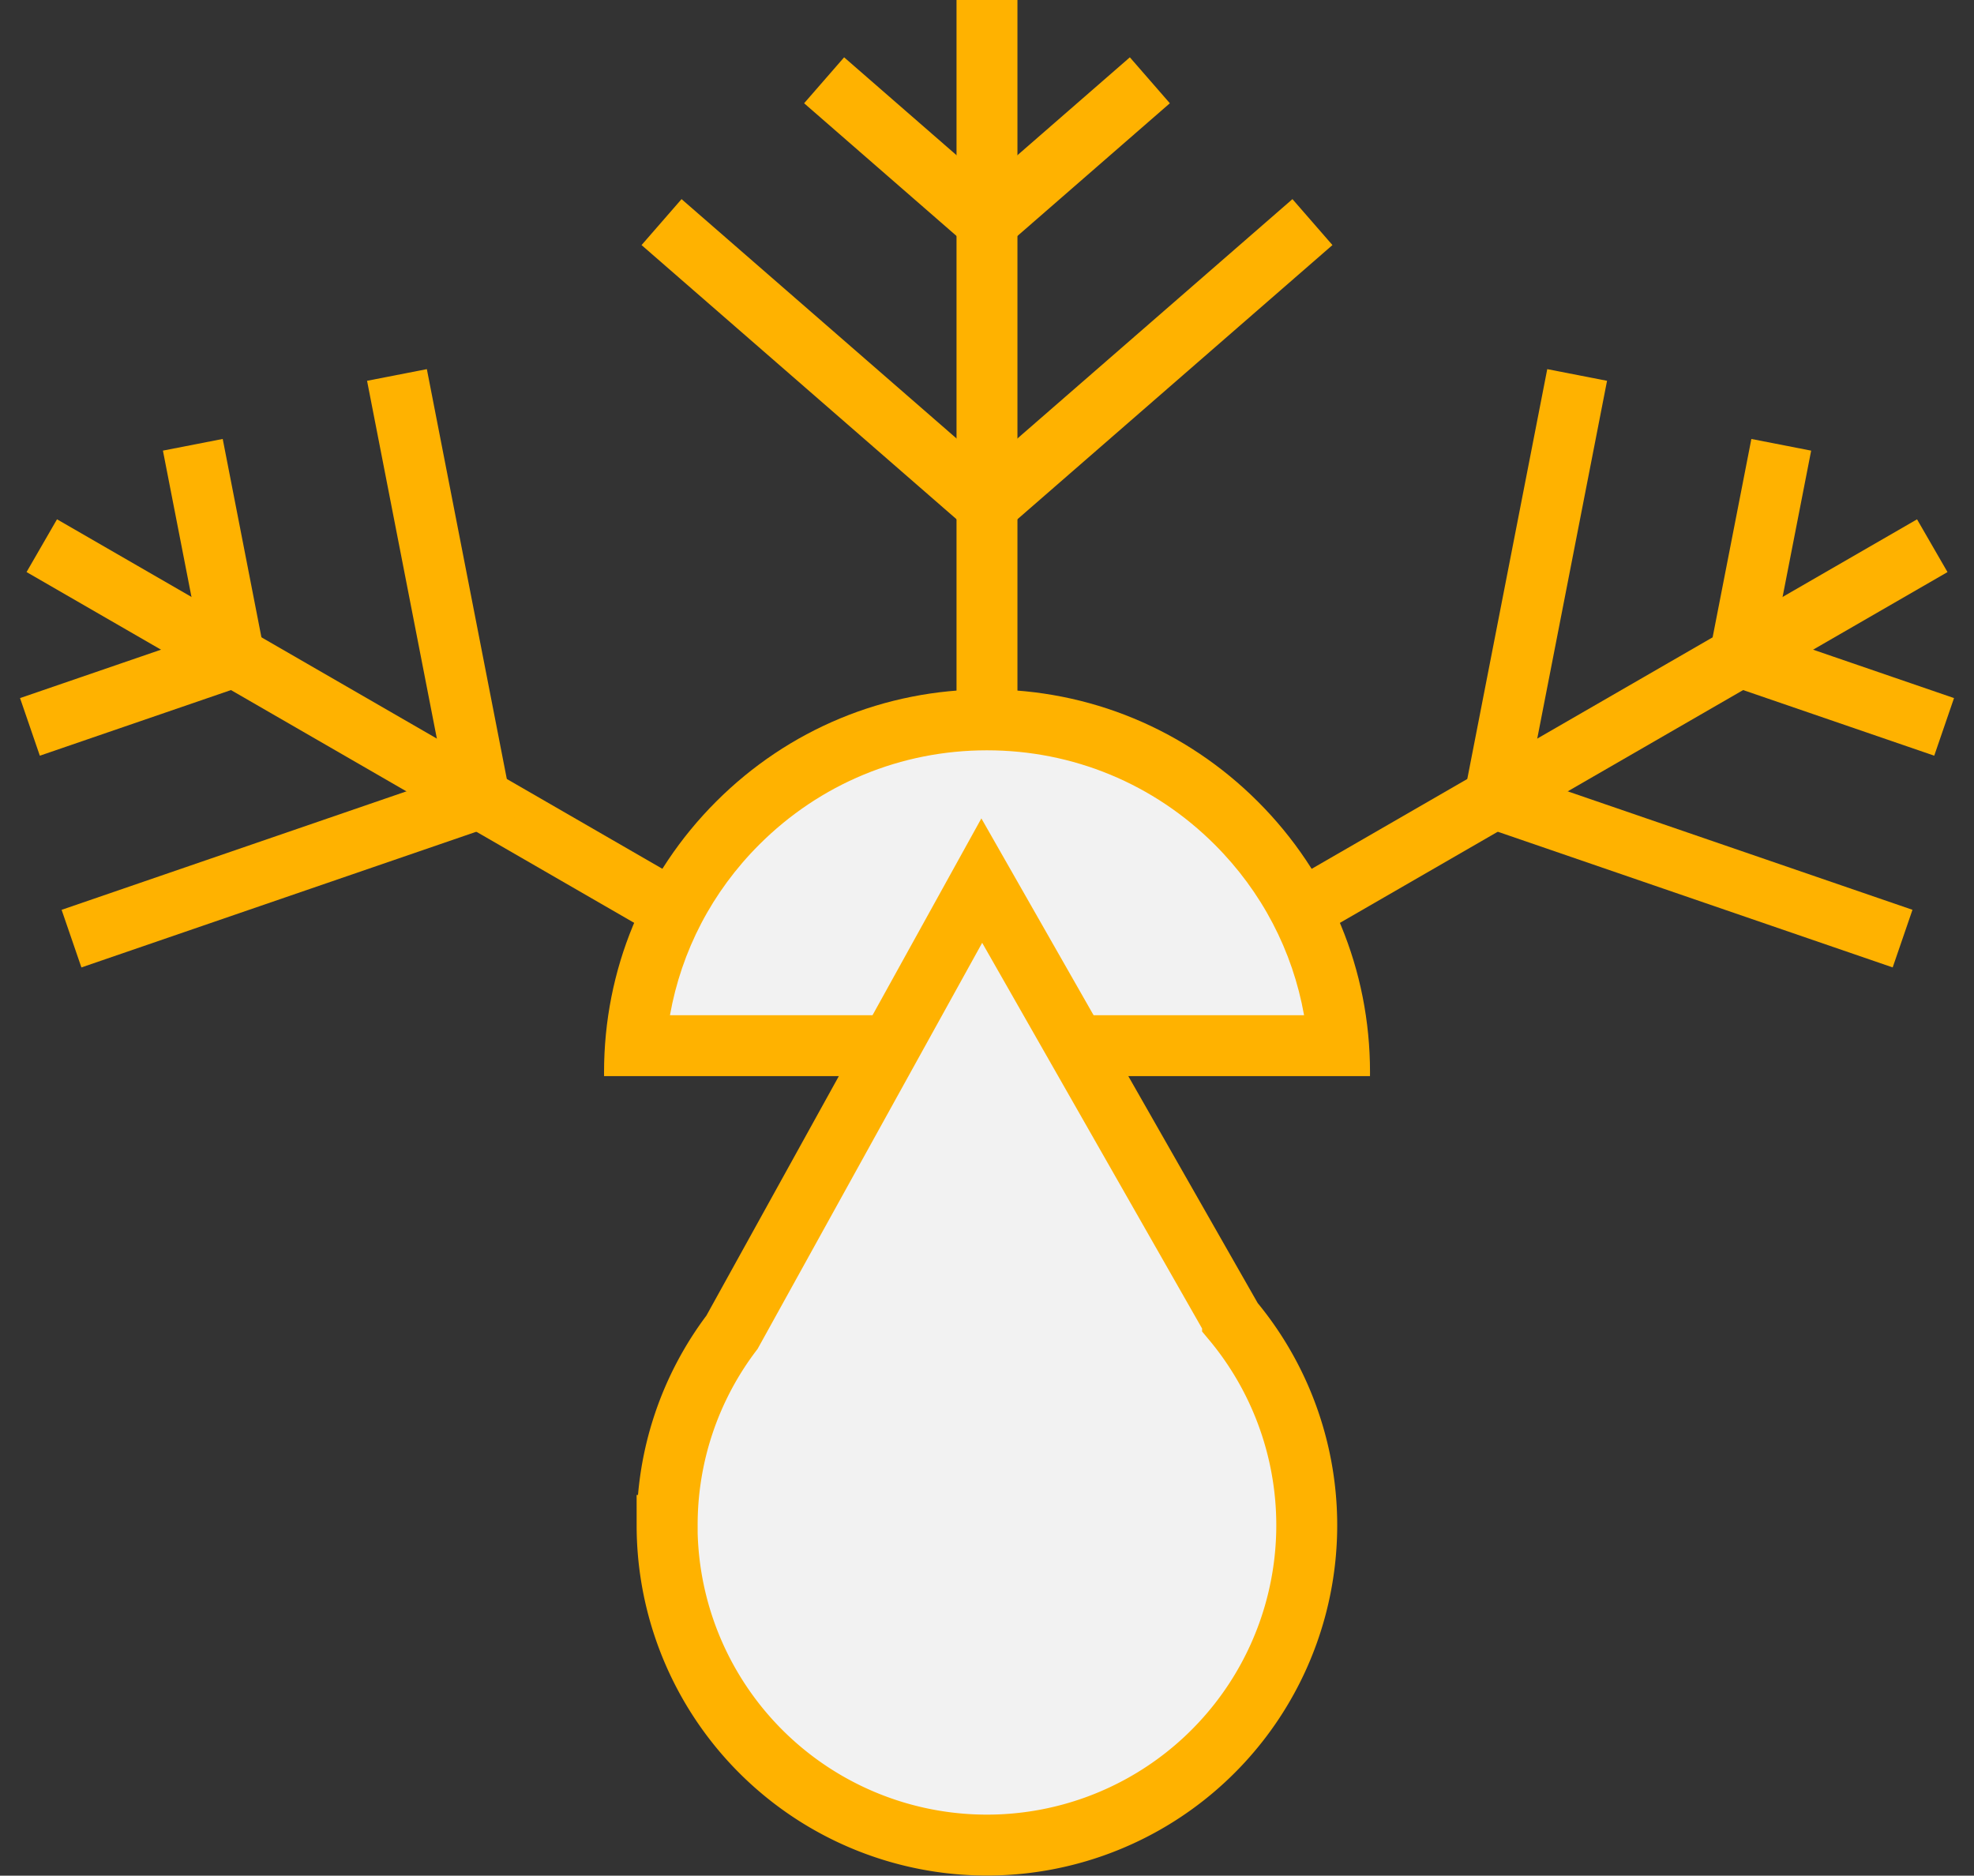
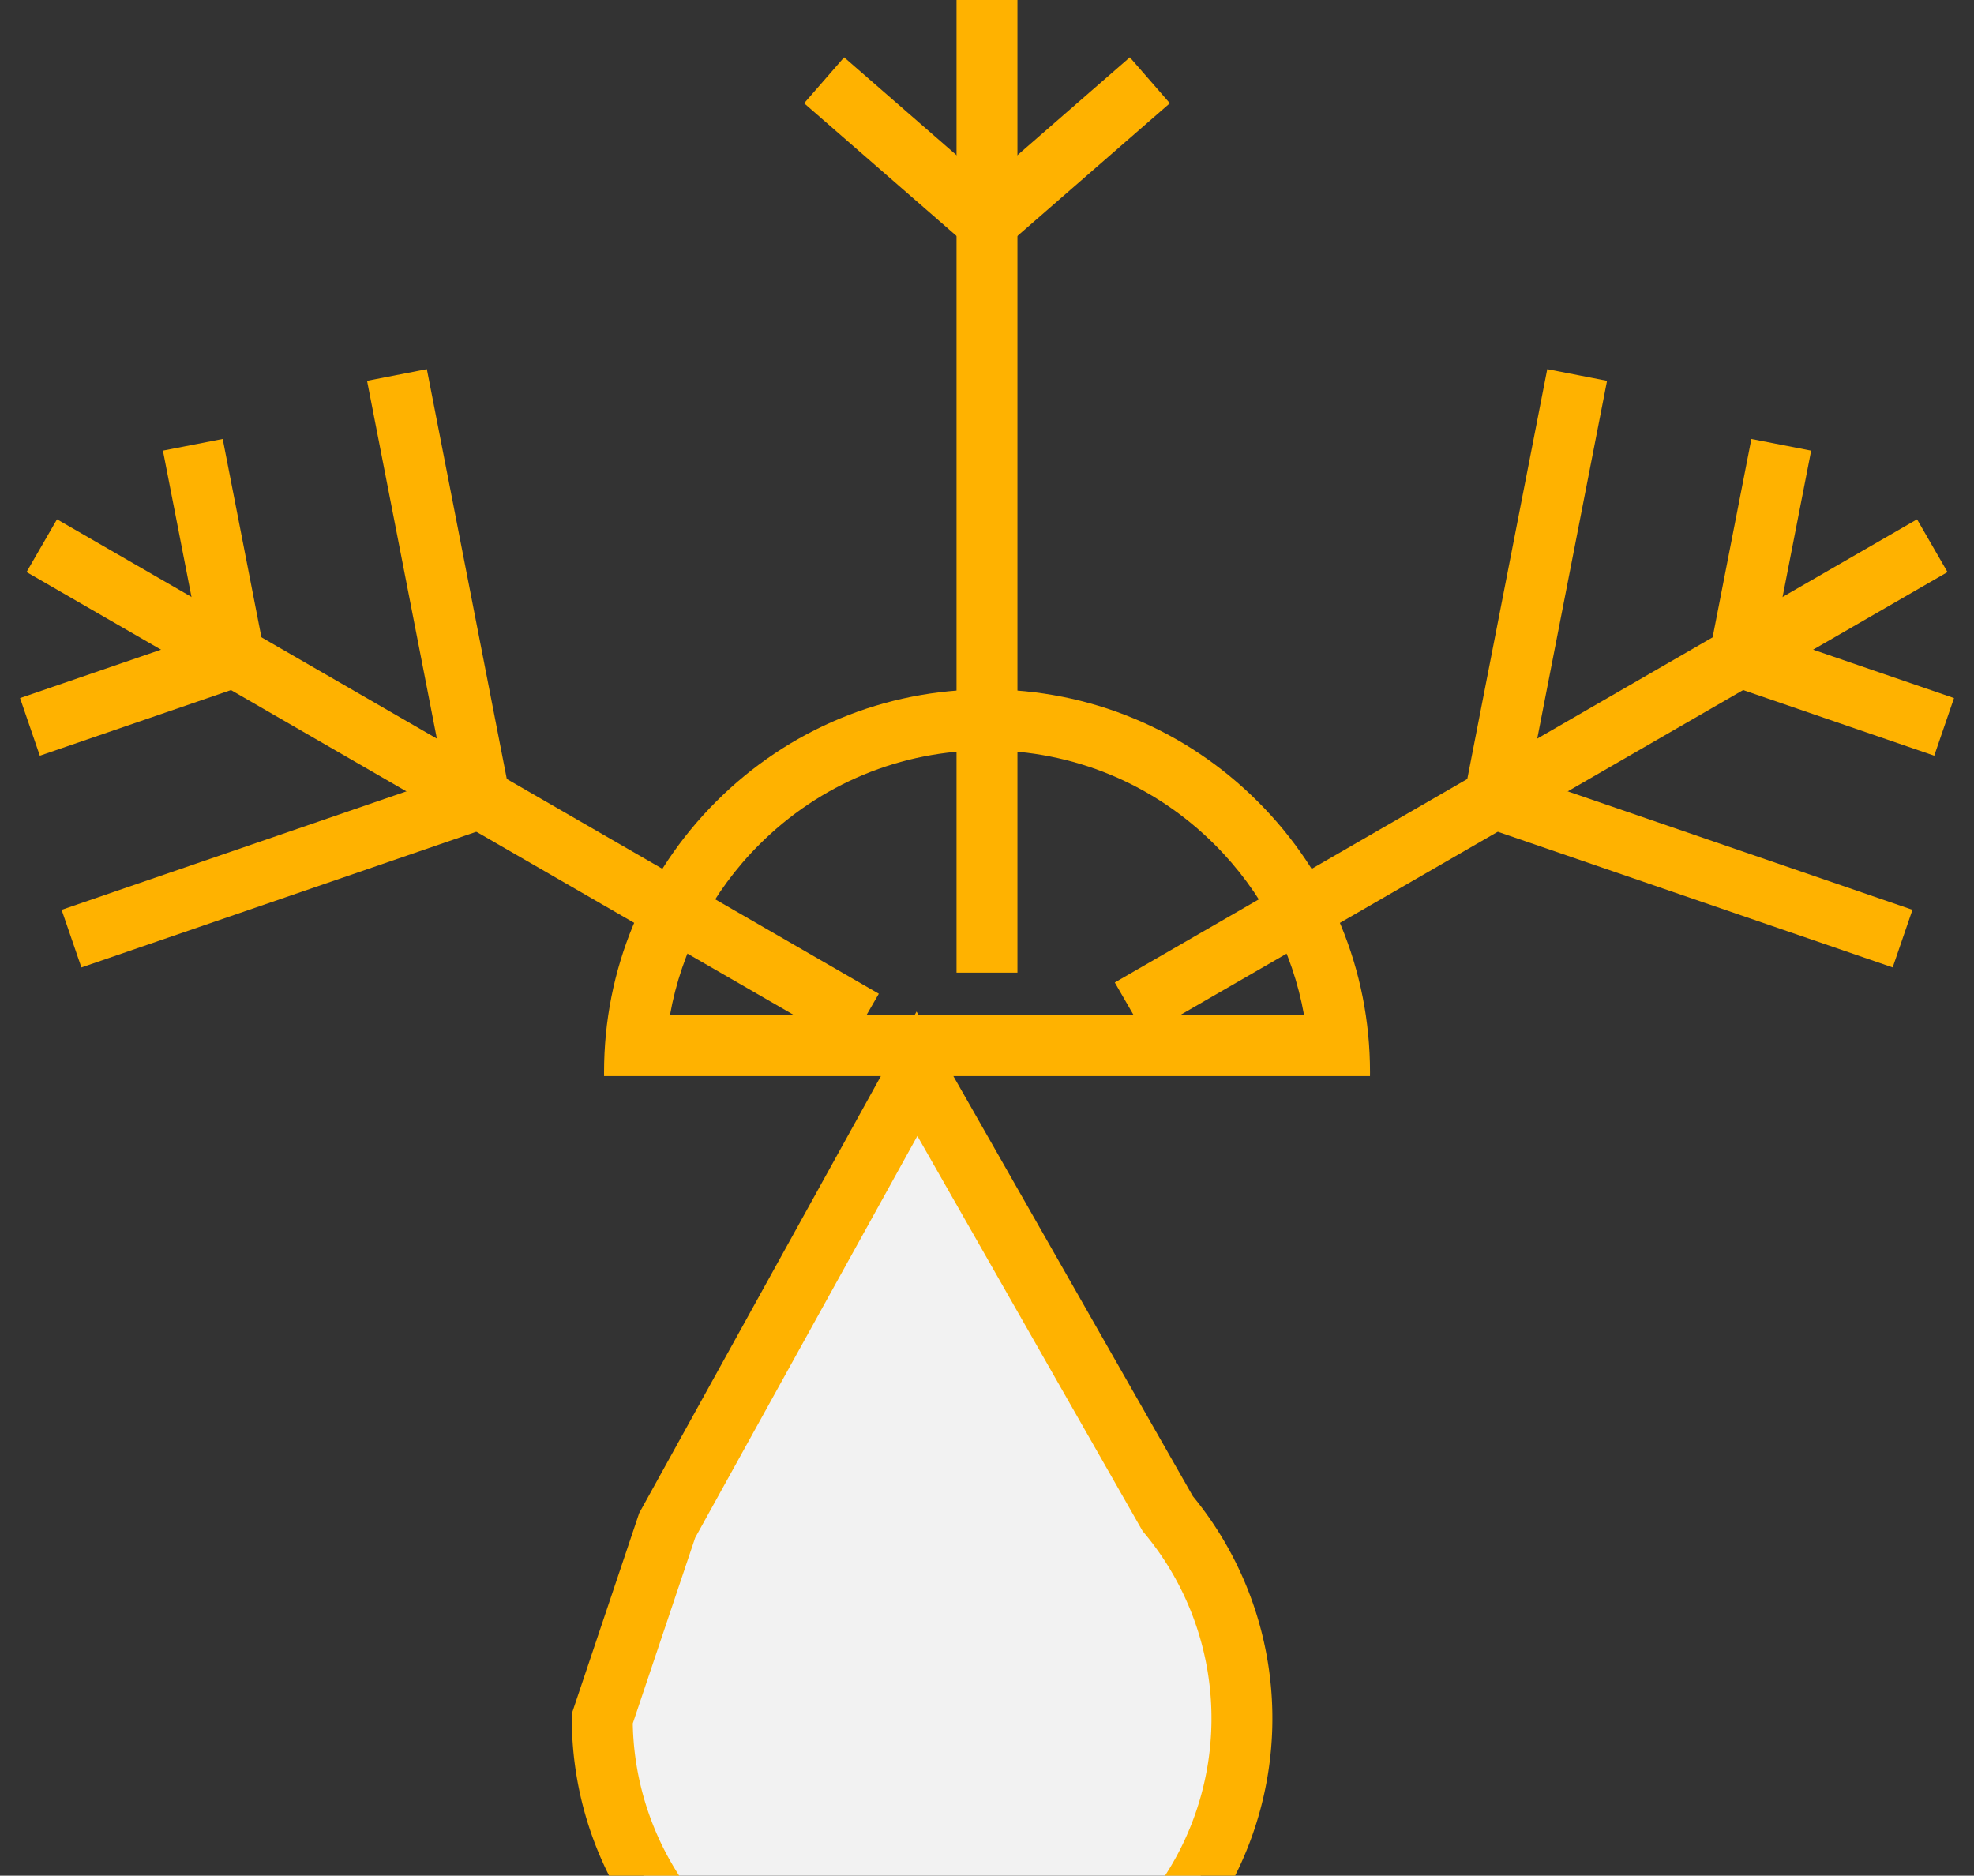
<svg xmlns="http://www.w3.org/2000/svg" width="64.807" height="61.582" viewBox="0 0 64.807 61.582">
  <rect x="0" y="0" width="64.807" height="61.582" fill="#333333" stroke="none" />
  <g id="_5" data-name="5" transform="translate(-1524.096 -7074.666)">
    <g id="Grupo_212" data-name="Grupo 212" transform="translate(113.054 460.666)">
      <g id="Grupo_209" data-name="Grupo 209" transform="translate(1479.822 6658.497) rotate(120)">
        <path id="Trazado_91" data-name="Trazado 91" d="M0,0V31.154" transform="translate(10.684 40.514)" fill="none" stroke="#ffb200" stroke-width="2" />
        <path id="Trazado_92" data-name="Trazado 92" d="M0,9.3,10.684,0,21.369,9.3" transform="translate(0 55.072)" fill="none" stroke="#ffb200" stroke-width="2" />
        <path id="Trazado_93" data-name="Trazado 93" d="M0,4.656,5.348,0l5.347,4.656" transform="translate(5.336 64.374)" fill="none" stroke="#ffb200" stroke-width="2" />
      </g>
      <g id="Grupo_208" data-name="Grupo 208" transform="translate(1469.137 6622.664) rotate(60)">
        <path id="Trazado_91-2" data-name="Trazado 91" d="M0,30.413V0" transform="translate(10.684 0)" fill="none" stroke="#ffb200" stroke-width="2" />
        <path id="Trazado_92-2" data-name="Trazado 92" d="M0,0,10.684,9.3,21.368,0" transform="translate(0 7.294)" fill="none" stroke="#ffb200" stroke-width="2" />
        <path id="Trazado_93-2" data-name="Trazado 93" d="M0,0,5.347,4.656,10.694,0" transform="translate(5.336 2.637)" fill="none" stroke="#ffb200" stroke-width="2" />
      </g>
      <g id="Grupo_207" data-name="Grupo 207" transform="translate(1432.761 6614)">
        <path id="Trazado_91-3" data-name="Trazado 91" d="M-6305-16553.066V-16585" transform="translate(6315.684 16585)" fill="none" stroke="#ffb200" stroke-width="2" />
-         <path id="Trazado_92-3" data-name="Trazado 92" d="M-6311.2-16580.2l10.684,9.3,10.685-9.3" transform="translate(6311.2 16587.492)" fill="none" stroke="#ffb200" stroke-width="2" />
        <path id="Trazado_93-3" data-name="Trazado 93" d="M-6311.2-16580.2l5.347,4.656,5.347-4.656" transform="translate(6316.537 16582.836)" fill="none" stroke="#ffb200" stroke-width="2" />
      </g>
      <g id="Sustracción_1" data-name="Sustracción 1" transform="translate(-6204 -16102.702)" fill="#f2f2f2">
-         <path d="M 7658.988 22751.033 L 7635.905 22751.033 C 7636.11 22748.271 7637.283 22745.701 7639.261 22743.725 C 7641.446 22741.539 7644.353 22740.336 7647.443 22740.336 C 7650.535 22740.336 7653.442 22741.539 7655.629 22743.725 C 7657.609 22745.701 7658.783 22748.271 7658.988 22751.033 Z" stroke="none" />
        <path d="M 7657.855 22750.033 C 7657.48 22747.922 7656.471 22745.979 7654.922 22744.432 C 7652.924 22742.436 7650.268 22741.336 7647.443 22741.336 C 7644.62 22741.336 7641.965 22742.436 7639.968 22744.432 C 7638.42 22745.979 7637.412 22747.922 7637.037 22750.033 L 7657.855 22750.033 M 7660.018 22752.033 L 7634.874 22752.033 C 7634.873 22751.99 7634.873 22751.949 7634.873 22751.906 C 7634.873 22748.547 7636.18 22745.391 7638.554 22743.018 C 7640.927 22740.645 7644.084 22739.336 7647.443 22739.336 C 7650.803 22739.336 7653.961 22740.645 7656.336 22743.018 C 7658.712 22745.391 7660.02 22748.547 7660.02 22751.906 C 7660.02 22751.945 7660.02 22751.984 7660.019 22752.023 L 7660.018 22752.033 Z" stroke="none" fill="#ffb200" />
      </g>
    </g>
-     <path id="Unión_1" data-name="Unión 1" d="M7741.5,23221.17a10.459,10.459,0,0,1,2.128-6.342l8.2-14.828,8.233,14.441a10.5,10.5,0,1,1-18.564,6.729Z" transform="translate(-6195.5 -16096.422)" fill="#f2f2f2" stroke="#ffb200" stroke-width="2" />
+     <path id="Unión_1" data-name="Unión 1" d="M7741.5,23221.17l8.2-14.828,8.233,14.441a10.5,10.5,0,1,1-18.564,6.729Z" transform="translate(-6195.5 -16096.422)" fill="#f2f2f2" stroke="#ffb200" stroke-width="2" />
  </g>
</svg>